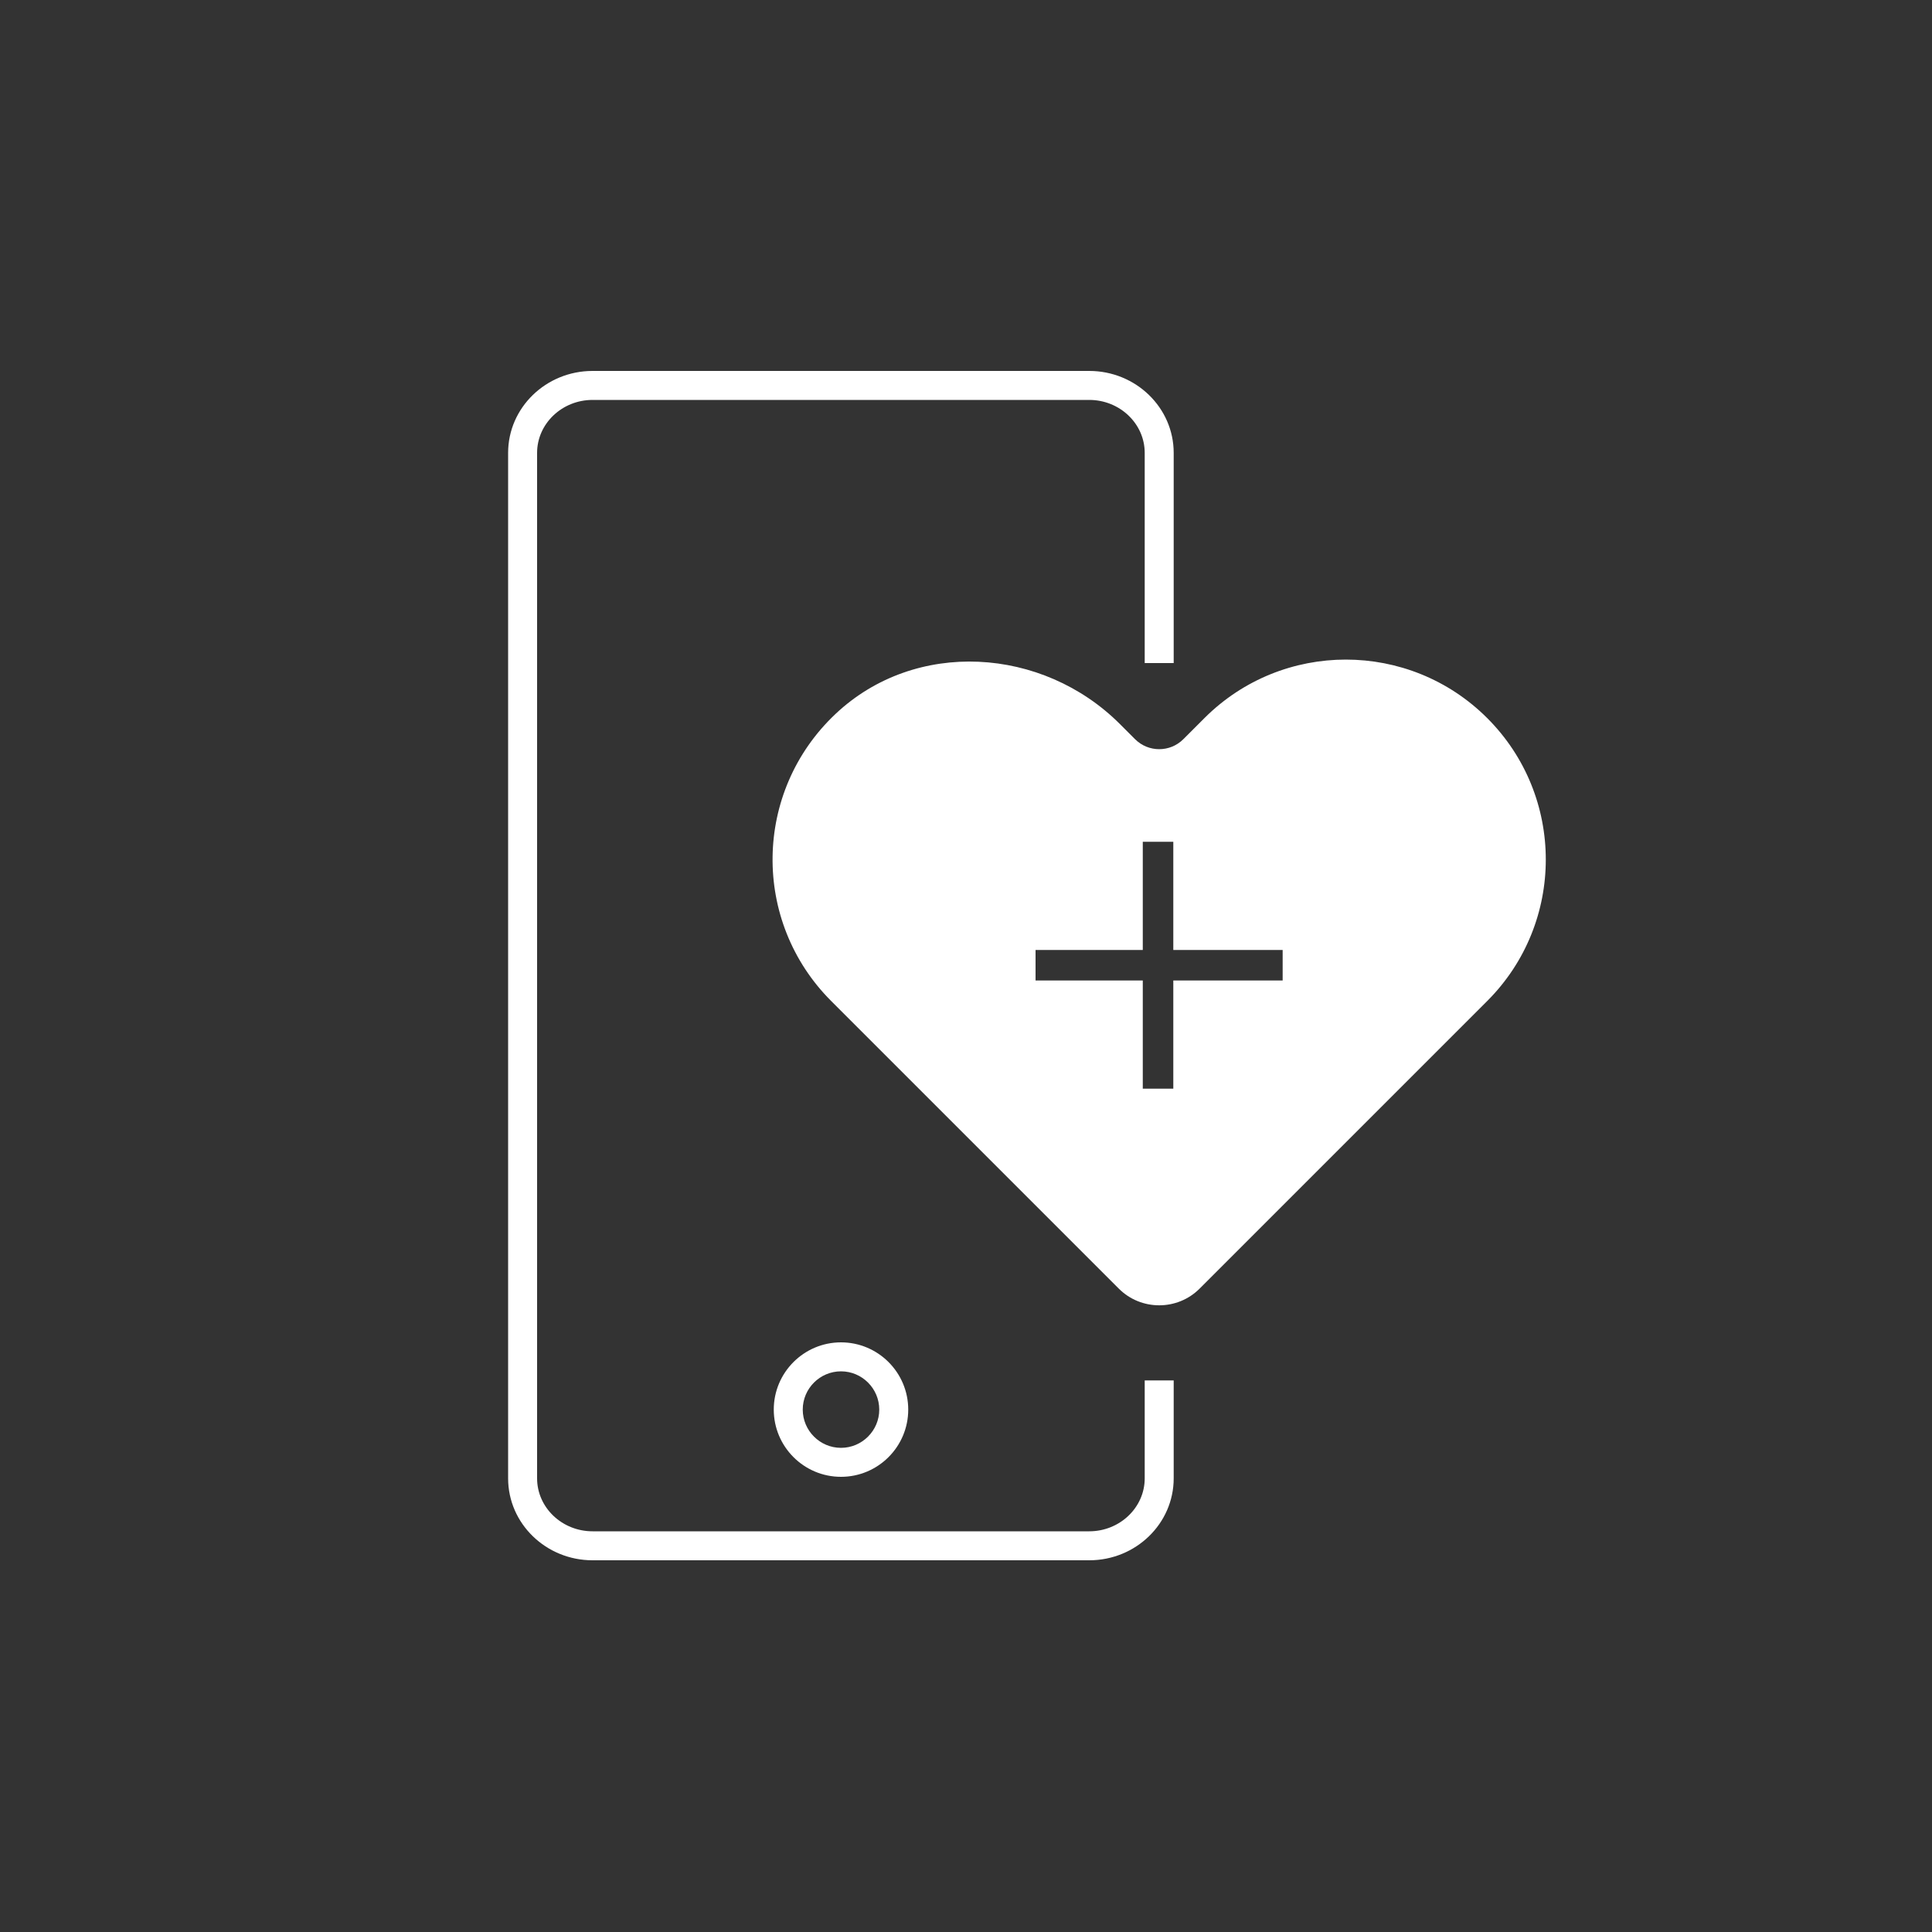
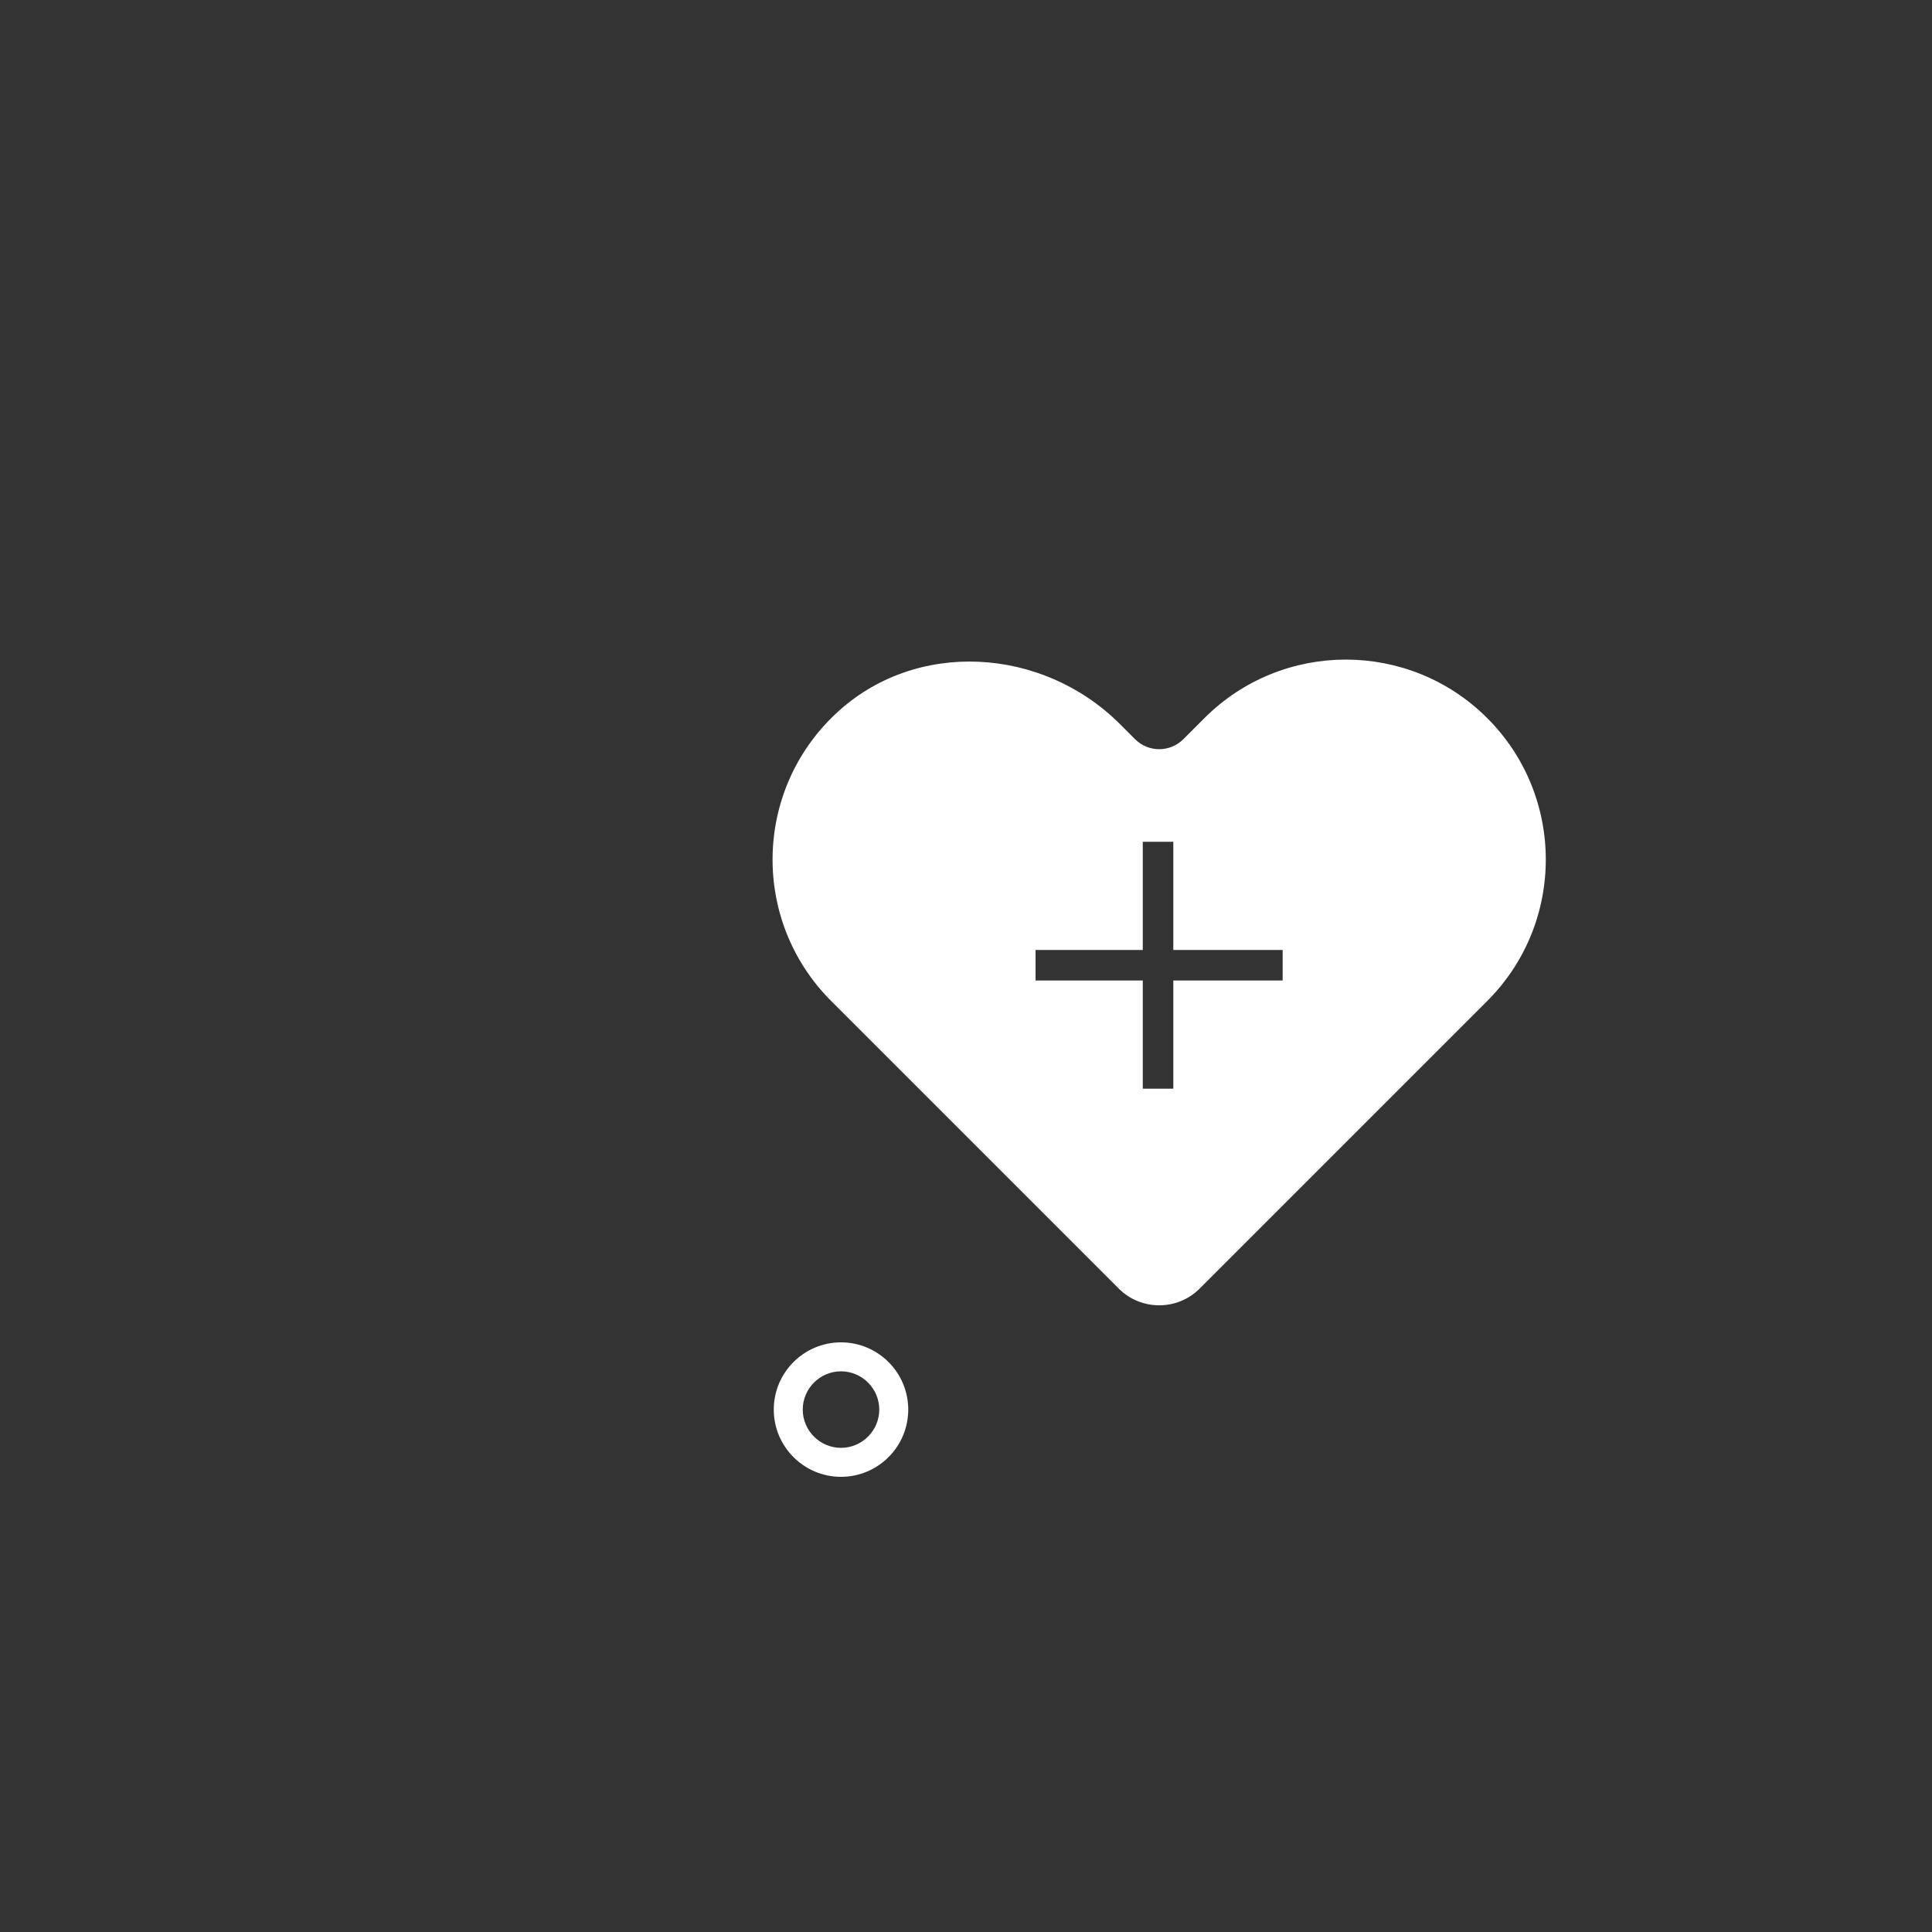
<svg xmlns="http://www.w3.org/2000/svg" width="100" height="100" viewBox="0 0 100 100" fill="none">
  <rect x="0" y="0" width="100" height="100" fill="#333333" stroke="none" />
-   <path d="M56.38 80.76H30.67C28.26 80.76 26.3 78.86 26.3 76.52V23.44C26.3 21.1 28.26 19.2 30.67 19.2H56.38C58.79 19.2 60.75 21.1 60.75 23.44V34.32H59.25V23.44C59.25 21.93 57.96 20.7 56.38 20.7H30.67C29.09 20.7 27.8 21.93 27.8 23.44V76.52C27.8 78.03 29.09 79.26 30.67 79.26H56.38C57.96 79.26 59.25 78.03 59.25 76.52V71.45H60.75V76.52C60.75 78.86 58.79 80.76 56.38 80.76Z" fill="white" />
  <path d="M43.53 76.44C41.61 76.44 40.05 74.88 40.05 72.96C40.05 71.04 41.61 69.48 43.53 69.48C45.45 69.48 47.01 71.04 47.01 72.96C47.01 74.88 45.45 76.44 43.53 76.44ZM43.53 70.98C42.44 70.98 41.55 71.87 41.55 72.96C41.55 74.05 42.44 74.94 43.53 74.94C44.62 74.94 45.51 74.05 45.51 72.96C45.51 71.87 44.62 70.98 43.53 70.98Z" fill="white" />
  <path d="M76.98 51.81L74.64 54.15L62.09 66.7C60.94 67.85 59.06 67.85 57.91 66.7L45.36 54.15L43.02 51.81C38.9 47.69 38.98 40.97 43.25 36.95C47.38 33.06 53.96 33.47 57.97 37.48L58.75 38.26C59.44 38.95 60.56 38.95 61.25 38.26L62.34 37.17C66.38 33.13 72.94 33.13 76.98 37.17C81.02 41.21 81.02 47.77 76.98 51.81ZM66.39 49.17H60.73V43.57H59.15V49.17H53.6V50.75H59.15V56.35H60.73V50.75H66.39V49.17Z" fill="white" />
</svg>